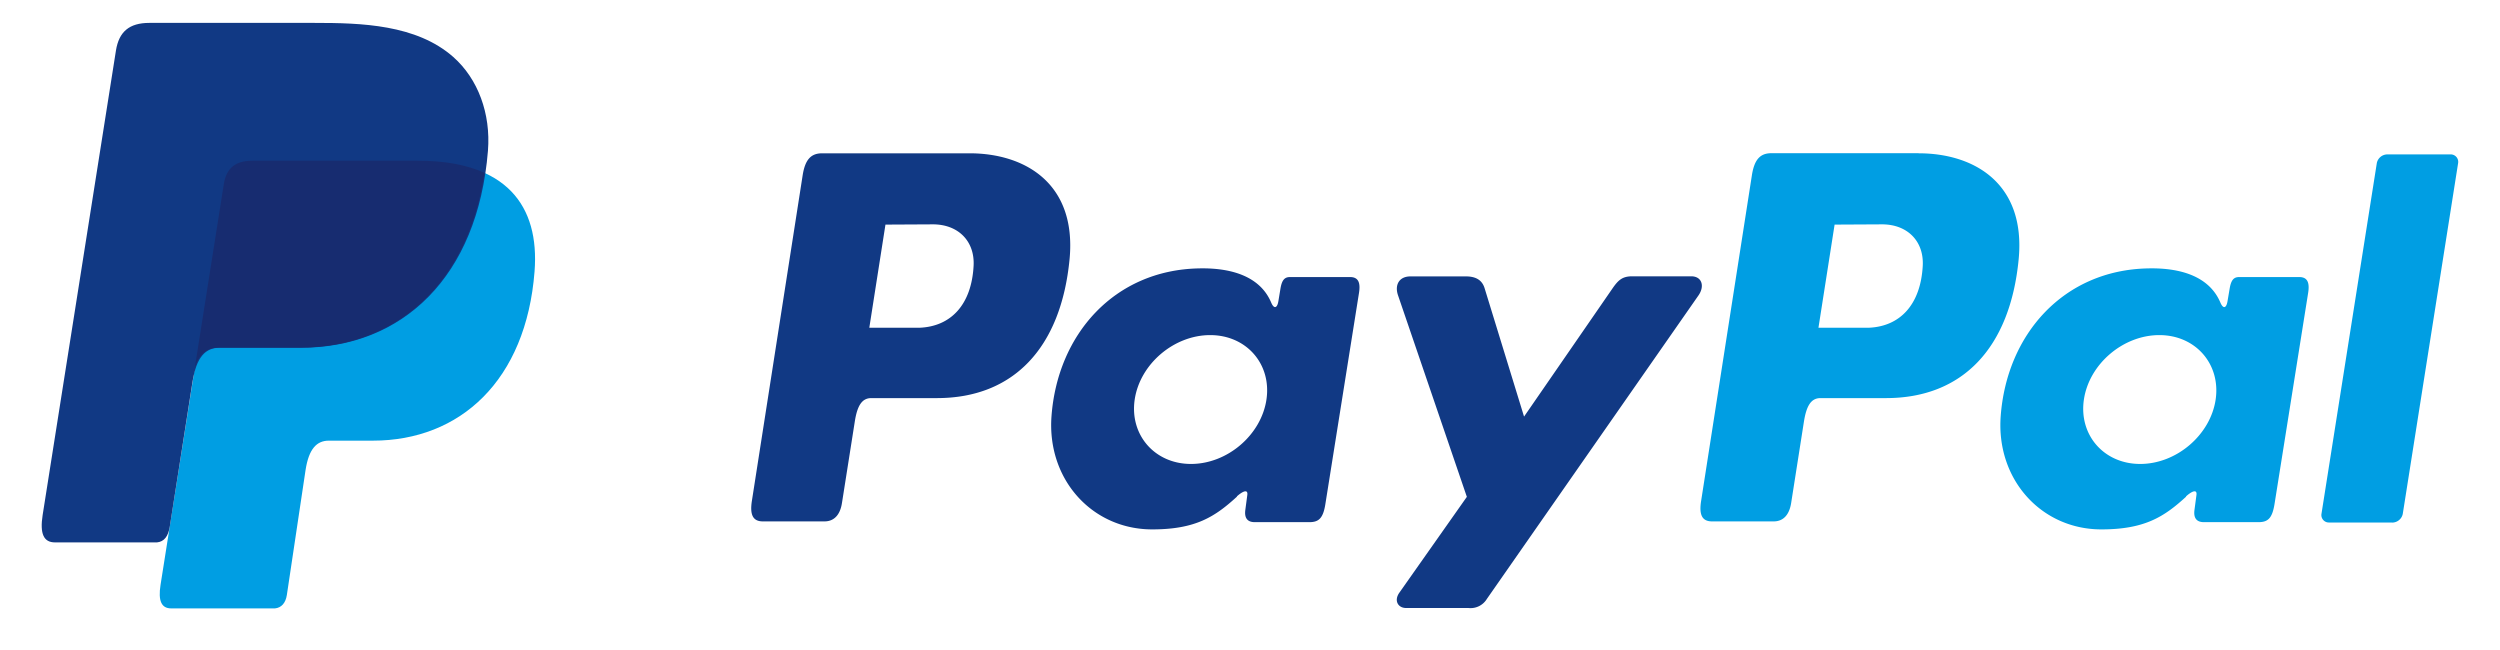
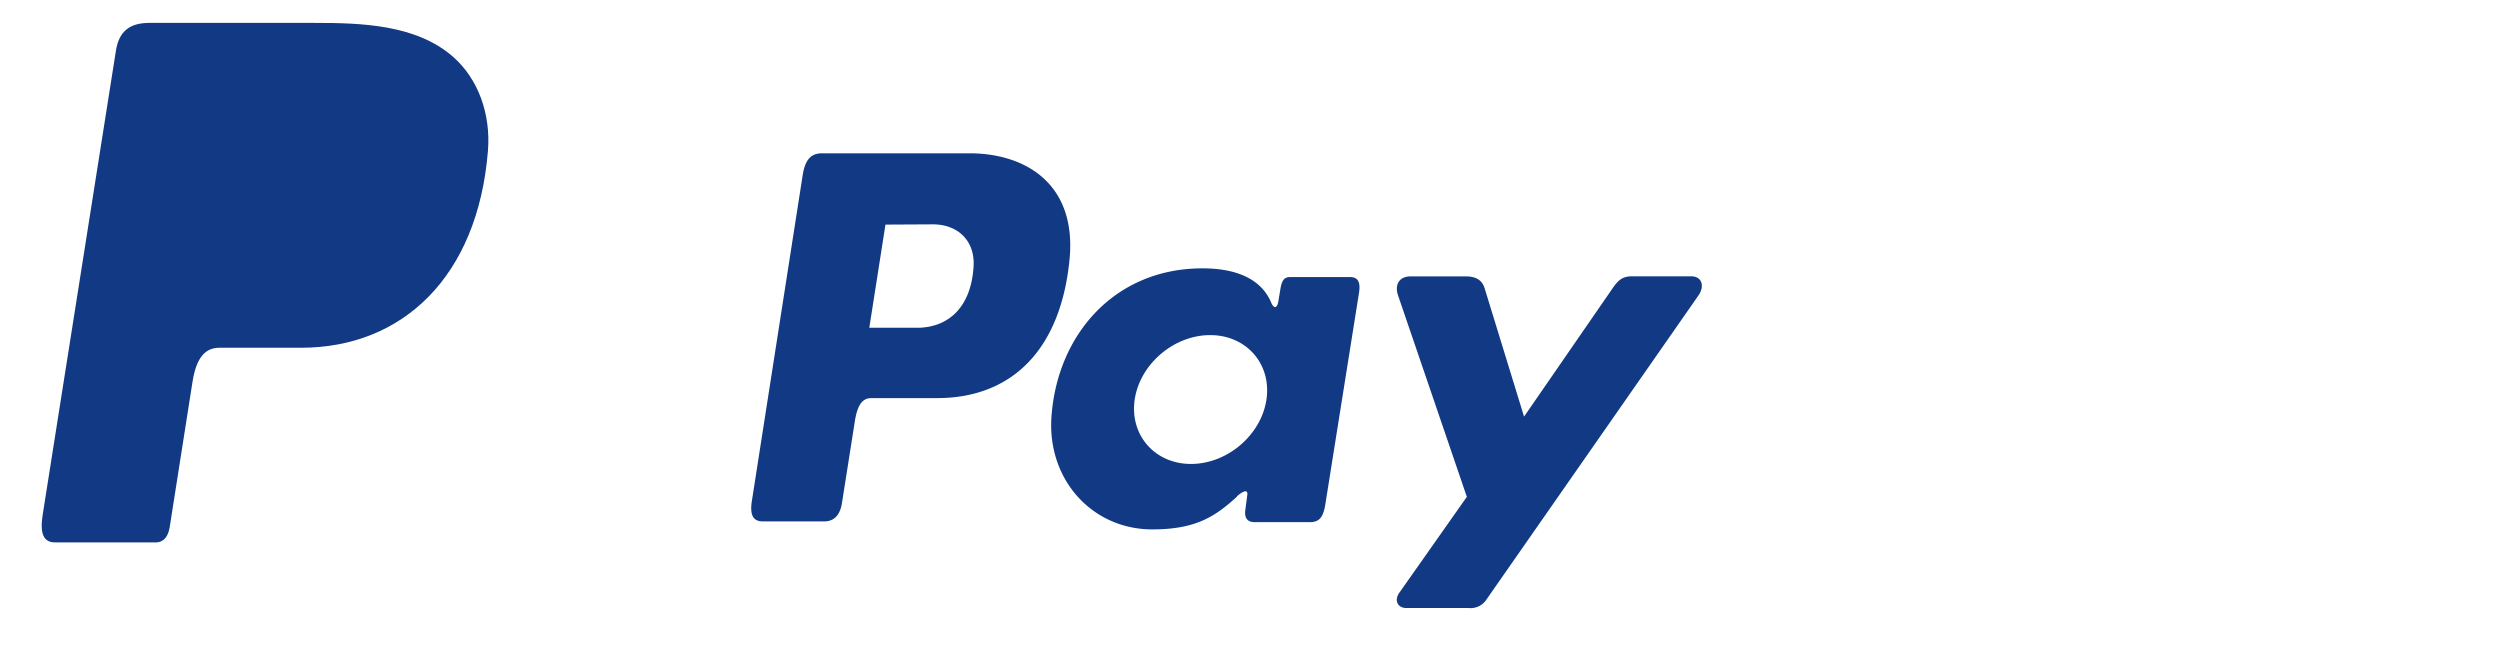
<svg xmlns="http://www.w3.org/2000/svg" width="50" height="13" fill="none" viewBox="0 0 50 13">
  <g fill-rule="evenodd" clip-path="url(#a)" clip-rule="evenodd">
-     <path fill="#009EE3" d="M5.05 3.215h3.304c1.773 0 2.44.897 2.337 2.216-.17 2.178-1.487 3.382-3.233 3.382h-.881c-.24 0-.4.159-.466.589L5.737 11.9c-.025.162-.11.255-.238.268H3.424c-.195 0-.264-.15-.213-.472l1.265-8.008c.05-.32.225-.473.575-.473Z" />
    <path fill="#113984" d="M19.39 3.066c1.114 0 2.142.605 2.002 2.111-.171 1.79-1.13 2.781-2.643 2.785h-1.323c-.19 0-.282.156-.331.474l-.256 1.625c-.038.246-.165.367-.35.367h-1.23c-.197 0-.265-.125-.222-.406l1.016-6.516c.05-.32.17-.44.39-.44h2.947Zm-2.004 3.489h1.002c.627-.024 1.043-.458 1.084-1.24.026-.484-.3-.83-.82-.828l-.943.005-.323 2.063Zm7.35 3.374c.113-.102.227-.155.21-.029l-.04.302c-.02.158.042.241.189.241h1.093c.184 0 .274-.074.319-.359l.673-4.226c.034-.213-.018-.317-.179-.317H25.8c-.108 0-.161.06-.19.226l-.043.26c-.023.136-.086.16-.144.023-.203-.482-.724-.699-1.449-.682-1.685.035-2.822 1.315-2.944 2.955-.094 1.269.815 2.265 2.014 2.265.87 0 1.258-.255 1.696-.656l-.003-.003Zm-.916-.65c-.725 0-1.23-.58-1.126-1.288.105-.71.784-1.289 1.51-1.289.725 0 1.23.58 1.125 1.289-.105.709-.782 1.288-1.509 1.288Zm5.5-3.751H28.21c-.228 0-.321.17-.249.38l1.376 4.029-1.35 1.917c-.113.16-.025.306.134.306h1.246a.381.381 0 0 0 .37-.181l4.232-6.07c.13-.187.069-.383-.145-.383h-1.18c-.201 0-.282.08-.398.248l-1.765 2.558-.788-2.564c-.046-.155-.162-.24-.374-.24Z" />
-     <path fill="#009EE3" d="M38.373 3.066c1.114 0 2.142.605 2.001 2.111-.17 1.79-1.13 2.781-2.643 2.785H36.41c-.19 0-.282.156-.332.474l-.255 1.625c-.039.246-.165.367-.35.367h-1.231c-.196 0-.264-.125-.22-.406l1.016-6.518c.05-.32.17-.44.39-.44h2.945v.002Zm-2.004 3.489h1.002c.626-.024 1.042-.458 1.084-1.24.026-.484-.3-.83-.82-.828l-.943.005-.323 2.063Zm7.35 3.374c.112-.102.227-.155.21-.029l-.04.302c-.02.158.042.241.189.241h1.093c.184 0 .273-.074.319-.359l.673-4.226c.034-.213-.018-.317-.179-.317h-1.2c-.109 0-.161.06-.19.226l-.044.26c-.023.136-.085.16-.143.023-.204-.482-.724-.699-1.45-.682-1.685.035-2.821 1.315-2.943 2.955-.094 1.269.815 2.265 2.013 2.265.87 0 1.259-.255 1.697-.656l-.005-.003Zm-.915-.65c-.726 0-1.231-.58-1.126-1.288.105-.71.783-1.289 1.509-1.289.725 0 1.23.58 1.126 1.289-.105.709-.783 1.288-1.509 1.288Zm5.041 1.171h-1.262a.148.148 0 0 1-.117-.049.148.148 0 0 1-.037-.121l1.108-7.022a.217.217 0 0 1 .21-.17h1.262a.15.15 0 0 1 .154.17l-1.108 7.022a.218.218 0 0 1-.21.172v-.002Z" />
    <path fill="#113984" d="M2.985.458h3.306c.931 0 2.036.03 2.775.682.493.436.752 1.13.693 1.876C9.556 5.54 8.046 6.955 6.02 6.955H4.39c-.278 0-.461.184-.54.682l-.455 2.899c-.03.187-.11.298-.256.312H1.1c-.226 0-.306-.171-.247-.548l1.466-9.29c.06-.374.265-.552.667-.552Z" />
-     <path fill="#172C70" d="m3.898 7.343.577-3.655c.05-.32.226-.474.576-.474h3.303c.546 0 .989.085 1.335.243C9.357 5.704 7.903 6.952 6 6.952H4.373c-.218.001-.378.11-.475.39Z" />
  </g>
  <defs>
    <clipPath id="a">
      <path fill="#fff" d="M0 0h48.333v11.71H0z" transform="translate(.833 .458)" />
    </clipPath>
  </defs>
</svg>